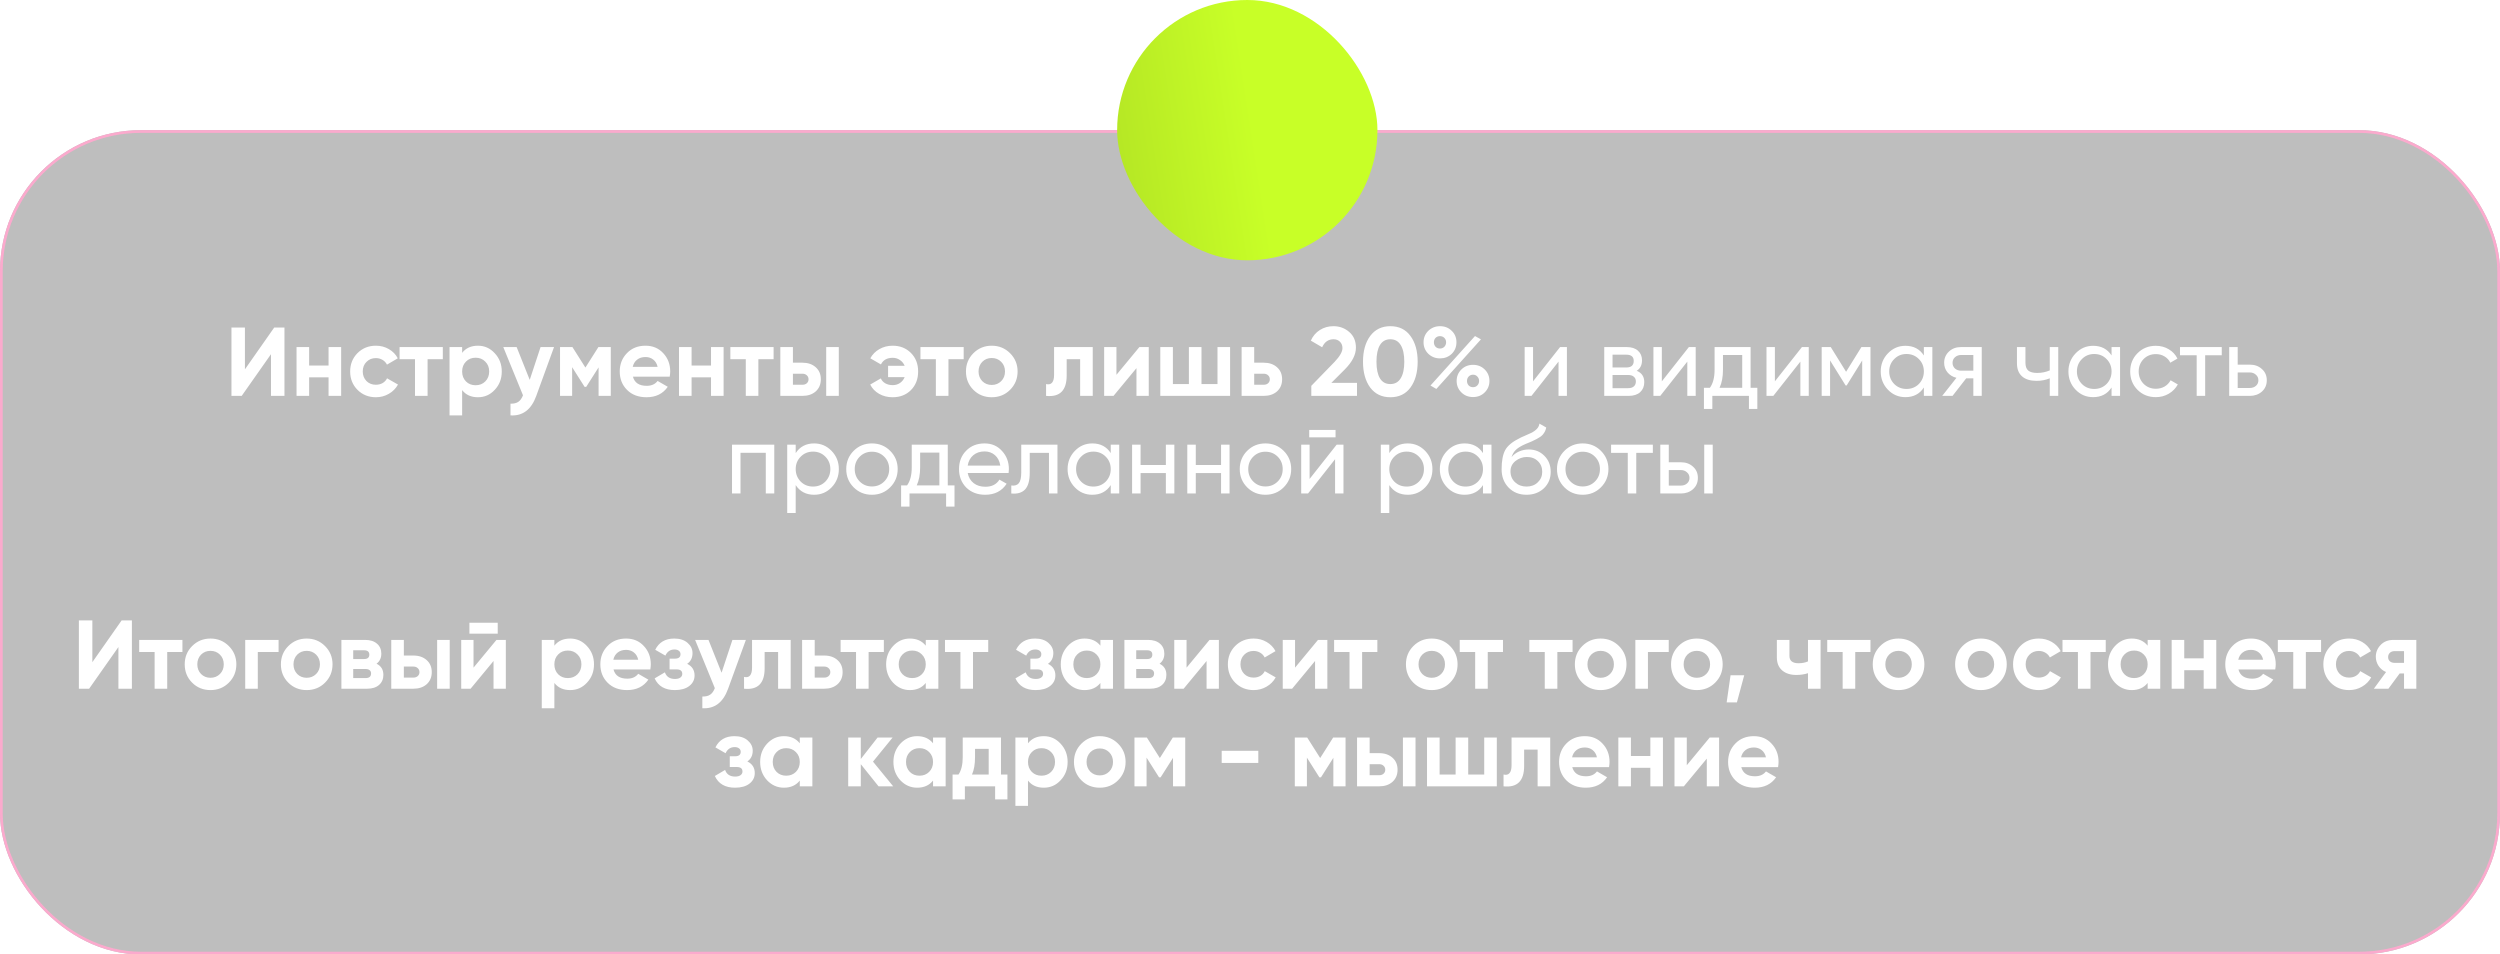
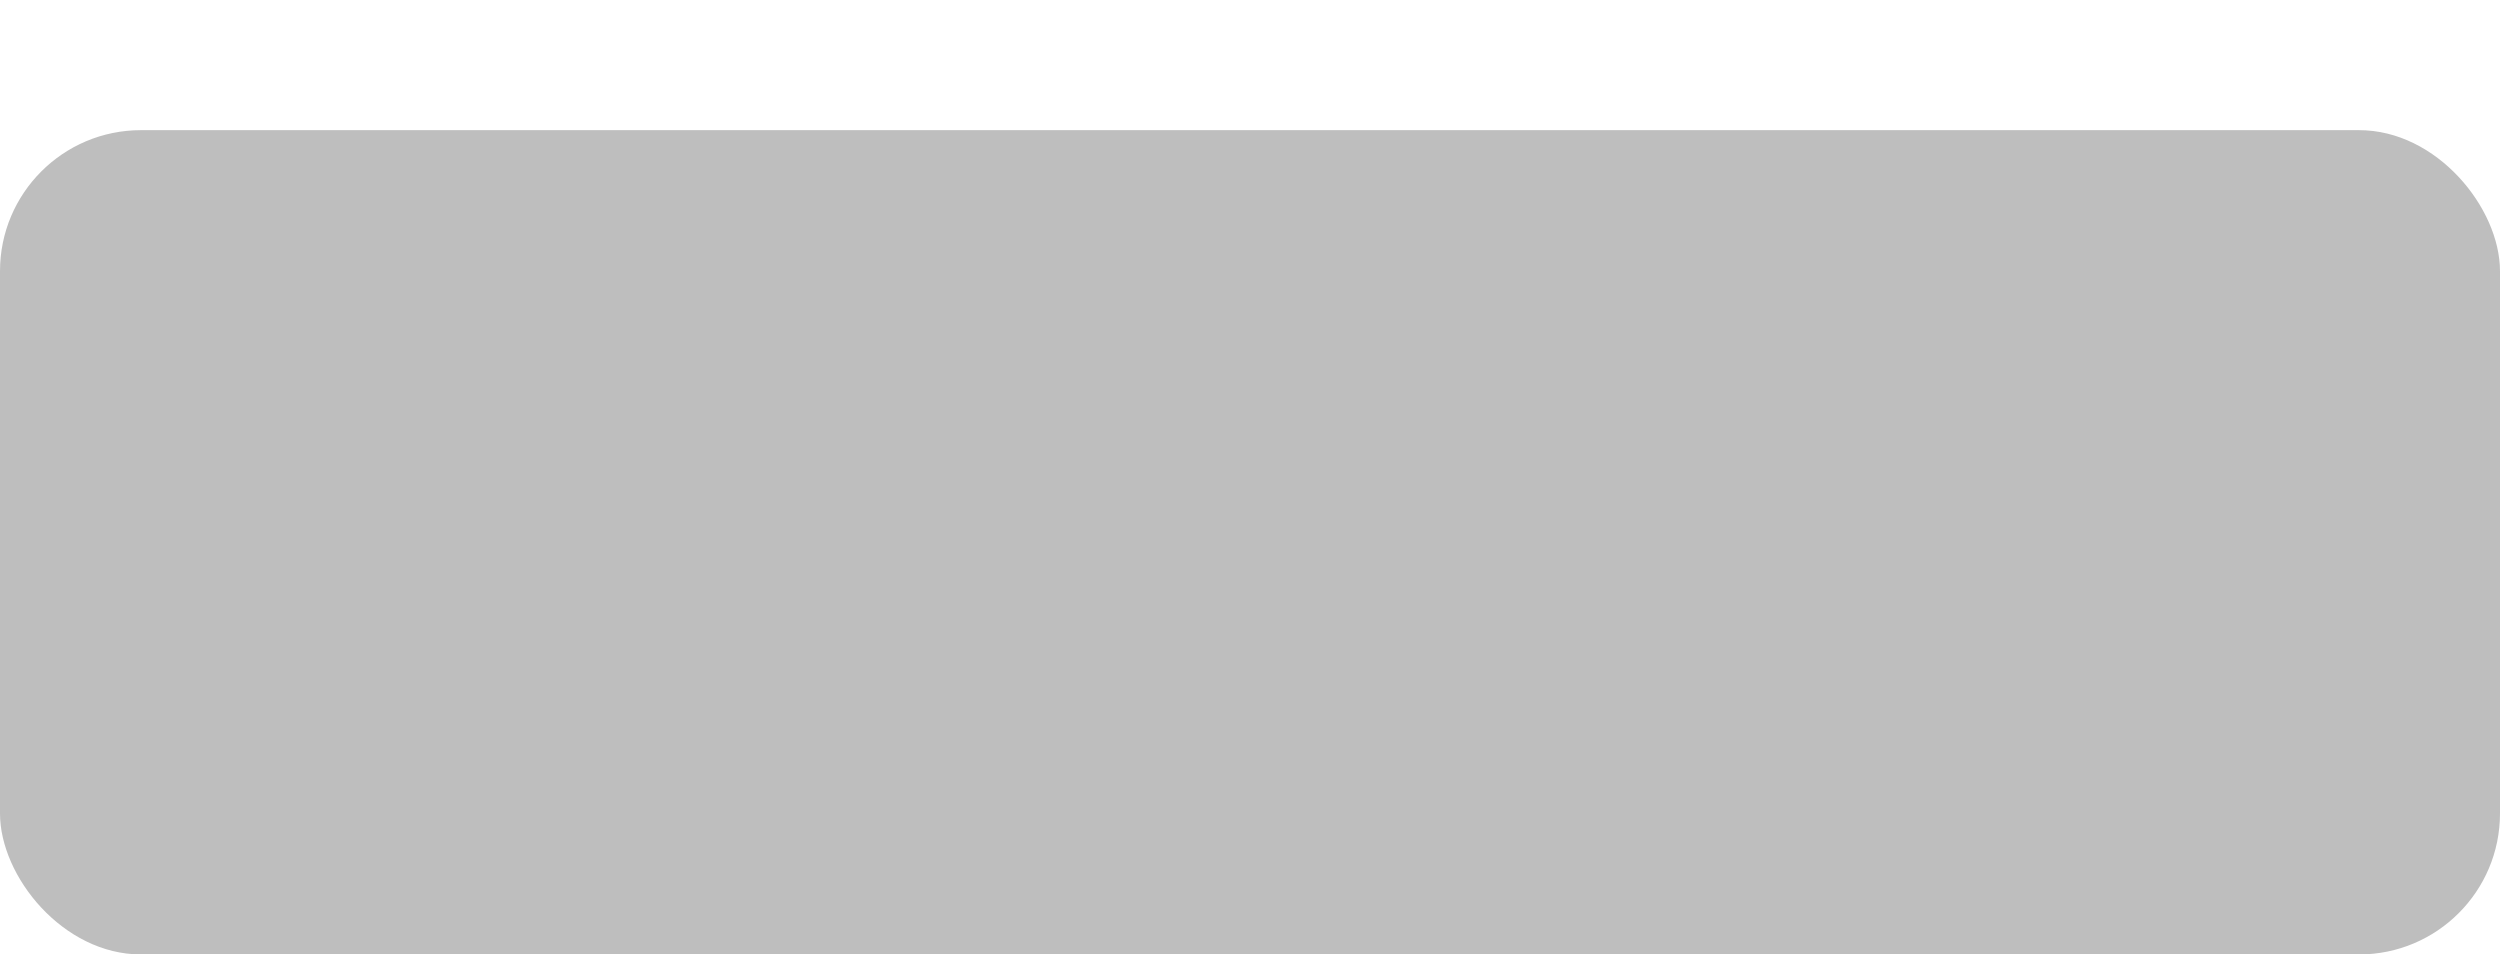
<svg xmlns="http://www.w3.org/2000/svg" width="461" height="176" viewBox="0 0 461 176" fill="none">
  <g filter="url(#filter0_b_146_14)">
    <rect y="24" width="461" height="152" rx="26" fill="#262626" fill-opacity="0.3" />
-     <rect x="0.25" y="24.25" width="460.5" height="151.5" rx="25.75" stroke="#FBAACD" stroke-width="0.5" />
  </g>
-   <path d="M52.454 73H49.97V65.314L44.57 73H42.68V60.4H45.164V68.104L50.564 60.4H52.454V73ZM60.587 67.402V64H62.909V73H60.587V69.58H57.005V73H54.683V64H57.005V67.402H60.587ZM69.321 73.252C67.965 73.252 66.831 72.796 65.919 71.884C65.019 70.972 64.569 69.844 64.569 68.5C64.569 67.156 65.019 66.028 65.919 65.116C66.831 64.204 67.965 63.748 69.321 63.748C70.197 63.748 70.995 63.958 71.715 64.378C72.435 64.798 72.981 65.362 73.353 66.07L71.355 67.24C71.175 66.868 70.899 66.574 70.527 66.358C70.167 66.142 69.759 66.034 69.303 66.034C68.607 66.034 68.031 66.268 67.575 66.736C67.119 67.192 66.891 67.78 66.891 68.5C66.891 69.196 67.119 69.784 67.575 70.264C68.031 70.72 68.607 70.948 69.303 70.948C69.771 70.948 70.185 70.846 70.545 70.642C70.917 70.426 71.193 70.132 71.373 69.76L73.389 70.912C72.993 71.632 72.429 72.202 71.697 72.622C70.977 73.042 70.185 73.252 69.321 73.252ZM73.682 64H81.656V66.232H78.848V73H76.526V66.232H73.682V64ZM88.134 63.748C89.346 63.748 90.378 64.21 91.23 65.134C92.094 66.058 92.526 67.18 92.526 68.5C92.526 69.844 92.094 70.972 91.23 71.884C90.39 72.796 89.358 73.252 88.134 73.252C86.874 73.252 85.902 72.814 85.218 71.938V76.6H82.896V64H85.218V65.062C85.902 64.186 86.874 63.748 88.134 63.748ZM85.92 70.336C86.388 70.804 86.982 71.038 87.702 71.038C88.422 71.038 89.016 70.804 89.484 70.336C89.964 69.856 90.204 69.244 90.204 68.5C90.204 67.756 89.964 67.15 89.484 66.682C89.016 66.202 88.422 65.962 87.702 65.962C86.982 65.962 86.388 66.202 85.92 66.682C85.452 67.15 85.218 67.756 85.218 68.5C85.218 69.244 85.452 69.856 85.92 70.336ZM97.682 70.048L99.68 64H102.164L98.888 73C97.976 75.532 96.392 76.732 94.136 76.6V74.44C94.748 74.452 95.228 74.338 95.576 74.098C95.936 73.858 96.224 73.456 96.44 72.892L92.804 64H95.27L97.682 70.048ZM110.343 64H112.629V73H110.379V67.744L108.093 71.344H107.805L105.501 67.708V73H103.269V64H105.555L107.949 67.78L110.343 64ZM123.496 69.454H116.71C117.01 70.582 117.856 71.146 119.248 71.146C120.136 71.146 120.808 70.846 121.264 70.246L123.136 71.326C122.248 72.61 120.94 73.252 119.212 73.252C117.724 73.252 116.53 72.802 115.63 71.902C114.73 71.002 114.28 69.868 114.28 68.5C114.28 67.156 114.724 66.028 115.612 65.116C116.488 64.204 117.628 63.748 119.032 63.748C120.364 63.748 121.45 64.204 122.29 65.116C123.154 66.028 123.586 67.156 123.586 68.5C123.586 68.752 123.556 69.07 123.496 69.454ZM116.674 67.654H121.264C121.132 67.066 120.862 66.616 120.454 66.304C120.058 65.992 119.584 65.836 119.032 65.836C118.408 65.836 117.892 65.998 117.484 66.322C117.076 66.634 116.806 67.078 116.674 67.654ZM131.111 67.402V64H133.433V73H131.111V69.58H127.529V73H125.207V64H127.529V67.402H131.111ZM134.678 64H142.652V66.232H139.844V73H137.522V66.232H134.678V64ZM146.214 66.88H147.96C148.98 66.88 149.802 67.162 150.426 67.726C151.05 68.278 151.362 69.016 151.362 69.94C151.362 70.864 151.05 71.608 150.426 72.172C149.802 72.724 148.98 73 147.96 73H143.892V64H146.214V66.88ZM152.352 73V64H154.674V73H152.352ZM146.214 70.948H147.978C148.302 70.948 148.566 70.858 148.77 70.678C148.986 70.486 149.094 70.24 149.094 69.94C149.094 69.64 148.986 69.394 148.77 69.202C148.566 69.01 148.302 68.914 147.978 68.914H146.214V70.948ZM164.606 63.748C165.962 63.748 167.084 64.192 167.972 65.08C168.86 65.968 169.304 67.108 169.304 68.5C169.304 69.904 168.86 71.05 167.972 71.938C167.096 72.814 165.968 73.252 164.588 73.252C163.664 73.252 162.836 73.042 162.104 72.622C161.372 72.202 160.826 71.632 160.466 70.912L162.428 69.778C162.584 70.15 162.854 70.45 163.238 70.678C163.634 70.906 164.096 71.02 164.624 71.02C165.116 71.02 165.56 70.888 165.956 70.624C166.352 70.348 166.64 69.988 166.82 69.544H163.76V67.456H166.82C166.64 67.012 166.352 66.658 165.956 66.394C165.56 66.118 165.116 65.98 164.624 65.98C163.568 65.98 162.842 66.388 162.446 67.204L160.484 66.07C160.88 65.35 161.438 64.786 162.158 64.378C162.89 63.958 163.706 63.748 164.606 63.748ZM169.729 64H177.703V66.232H174.895V73H172.573V66.232H169.729V64ZM186.259 71.884C185.347 72.796 184.219 73.252 182.875 73.252C181.531 73.252 180.403 72.796 179.491 71.884C178.579 70.972 178.123 69.844 178.123 68.5C178.123 67.168 178.579 66.046 179.491 65.134C180.415 64.21 181.543 63.748 182.875 63.748C184.207 63.748 185.335 64.21 186.259 65.134C187.183 66.058 187.645 67.18 187.645 68.5C187.645 69.832 187.183 70.96 186.259 71.884ZM181.129 70.282C181.597 70.75 182.179 70.984 182.875 70.984C183.571 70.984 184.153 70.75 184.621 70.282C185.089 69.814 185.323 69.22 185.323 68.5C185.323 67.78 185.089 67.186 184.621 66.718C184.153 66.25 183.571 66.016 182.875 66.016C182.179 66.016 181.597 66.25 181.129 66.718C180.673 67.198 180.445 67.792 180.445 68.5C180.445 69.208 180.673 69.802 181.129 70.282ZM194.373 64H201.501V73H199.179V66.232H196.695V69.238C196.695 72.01 195.429 73.264 192.897 73V70.822C193.377 70.942 193.743 70.858 193.995 70.57C194.247 70.282 194.373 69.796 194.373 69.112V64ZM205.873 69.112L210.103 64H211.831V73H209.563V67.888L205.333 73H203.605V64H205.873V69.112ZM224.506 70.822V64H226.828V73H213.958V64H216.28V70.822H219.232V64H221.554V70.822H224.506ZM231.275 66.88H233.021C234.041 66.88 234.863 67.162 235.487 67.726C236.111 68.278 236.423 69.016 236.423 69.94C236.423 70.864 236.111 71.608 235.487 72.172C234.863 72.724 234.041 73 233.021 73H228.953V64H231.275V66.88ZM231.275 70.948H233.039C233.363 70.948 233.627 70.858 233.831 70.678C234.047 70.486 234.155 70.24 234.155 69.94C234.155 69.64 234.047 69.394 233.831 69.202C233.627 69.01 233.363 68.914 233.039 68.914H231.275V70.948ZM250.23 73H241.806V71.146L246.108 66.718C247.068 65.698 247.548 64.858 247.548 64.198C247.548 63.706 247.392 63.31 247.08 63.01C246.78 62.71 246.39 62.56 245.91 62.56C244.95 62.56 244.248 63.052 243.804 64.036L241.716 62.812C242.1 61.96 242.658 61.306 243.39 60.85C244.134 60.382 244.962 60.148 245.874 60.148C247.014 60.148 247.992 60.508 248.808 61.228C249.624 61.936 250.032 62.896 250.032 64.108C250.032 65.416 249.342 66.76 247.962 68.14L245.496 70.606H250.23V73ZM256.377 73.252C254.805 73.252 253.569 72.658 252.669 71.47C251.781 70.258 251.337 68.668 251.337 66.7C251.337 64.732 251.781 63.148 252.669 61.948C253.569 60.748 254.805 60.148 256.377 60.148C257.973 60.148 259.209 60.748 260.085 61.948C260.973 63.148 261.417 64.732 261.417 66.7C261.417 68.668 260.973 70.258 260.085 71.47C259.209 72.658 257.973 73.252 256.377 73.252ZM258.951 66.7C258.951 65.356 258.729 64.33 258.285 63.622C257.853 62.914 257.217 62.56 256.377 62.56C255.537 62.56 254.901 62.914 254.469 63.622C254.037 64.33 253.821 65.356 253.821 66.7C253.821 68.044 254.037 69.07 254.469 69.778C254.901 70.474 255.537 70.822 256.377 70.822C257.217 70.822 257.853 70.468 258.285 69.76C258.729 69.052 258.951 68.032 258.951 66.7ZM267.705 65.242C267.117 65.806 266.397 66.088 265.545 66.088C264.681 66.088 263.955 65.8 263.367 65.224C262.791 64.648 262.503 63.946 262.503 63.118C262.503 62.29 262.791 61.588 263.367 61.012C263.967 60.436 264.693 60.148 265.545 60.148C266.409 60.148 267.129 60.436 267.705 61.012C268.281 61.564 268.569 62.266 268.569 63.118C268.569 63.958 268.281 64.666 267.705 65.242ZM264.861 71.722L263.781 71.092L271.989 61.966L273.087 62.578L264.861 71.722ZM264.717 63.946C264.933 64.162 265.203 64.27 265.527 64.27C265.851 64.27 266.121 64.162 266.337 63.946C266.553 63.718 266.661 63.442 266.661 63.118C266.661 62.794 266.553 62.524 266.337 62.308C266.121 62.092 265.851 61.984 265.527 61.984C265.203 61.984 264.933 62.092 264.717 62.308C264.513 62.524 264.411 62.794 264.411 63.118C264.411 63.442 264.513 63.718 264.717 63.946ZM274.653 70.246C274.653 71.074 274.365 71.776 273.789 72.352C273.213 72.928 272.493 73.216 271.629 73.216C270.765 73.216 270.045 72.928 269.469 72.352C268.893 71.776 268.605 71.074 268.605 70.246C268.605 69.418 268.893 68.716 269.469 68.14C270.045 67.564 270.765 67.276 271.629 67.276C272.493 67.276 273.213 67.564 273.789 68.14C274.365 68.716 274.653 69.418 274.653 70.246ZM272.421 71.074C272.637 70.846 272.745 70.57 272.745 70.246C272.745 69.922 272.637 69.652 272.421 69.436C272.217 69.208 271.953 69.094 271.629 69.094C271.305 69.094 271.035 69.208 270.819 69.436C270.615 69.652 270.513 69.922 270.513 70.246C270.513 70.57 270.615 70.846 270.819 71.074C271.035 71.29 271.305 71.398 271.629 71.398C271.953 71.398 272.217 71.29 272.421 71.074ZM282.693 70.318L287.679 64H288.939V73H287.391V66.682L282.405 73H281.145V64H282.693V70.318ZM301.817 68.374C302.741 68.758 303.203 69.454 303.203 70.462C303.203 71.23 302.951 71.848 302.447 72.316C301.943 72.772 301.235 73 300.323 73H295.823V64H299.963C300.851 64 301.541 64.222 302.033 64.666C302.537 65.11 302.789 65.704 302.789 66.448C302.789 67.312 302.465 67.954 301.817 68.374ZM299.891 65.404H297.353V67.762H299.891C300.803 67.762 301.259 67.36 301.259 66.556C301.259 65.788 300.803 65.404 299.891 65.404ZM297.353 71.578H300.233C300.689 71.578 301.037 71.47 301.277 71.254C301.529 71.038 301.655 70.732 301.655 70.336C301.655 69.964 301.529 69.676 301.277 69.472C301.037 69.256 300.689 69.148 300.233 69.148H297.353V71.578ZM306.441 70.318L311.427 64H312.687V73H311.139V66.682L306.153 73H304.893V64H306.441V70.318ZM322.811 64V71.506H324.053V75.412H322.505V73H315.755V75.412H314.207V71.506H315.305C315.881 70.714 316.169 69.604 316.169 68.176V64H322.811ZM317.087 71.506H321.263V65.458H317.717V68.176C317.717 69.496 317.507 70.606 317.087 71.506ZM327.289 70.318L332.275 64H333.535V73H331.987V66.682L327.001 73H325.741V64H327.289V70.318ZM343.244 64H344.918V73H343.388V66.466L340.526 71.074H340.328L337.466 66.466V73H335.918V64H337.592L340.418 68.554L343.244 64ZM354.761 65.548V64H356.327V73H354.761V71.452C353.993 72.64 352.859 73.234 351.359 73.234C350.087 73.234 349.013 72.778 348.137 71.866C347.249 70.942 346.805 69.82 346.805 68.5C346.805 67.192 347.249 66.076 348.137 65.152C349.025 64.228 350.099 63.766 351.359 63.766C352.859 63.766 353.993 64.36 354.761 65.548ZM351.557 71.722C352.469 71.722 353.231 71.416 353.843 70.804C354.455 70.168 354.761 69.4 354.761 68.5C354.761 67.588 354.455 66.826 353.843 66.214C353.231 65.59 352.469 65.278 351.557 65.278C350.657 65.278 349.901 65.59 349.289 66.214C348.677 66.826 348.371 67.588 348.371 68.5C348.371 69.4 348.677 70.168 349.289 70.804C349.901 71.416 350.657 71.722 351.557 71.722ZM361.598 64H365.432V73H363.884V69.76H362.57L360.05 73H358.142L360.77 69.67C360.086 69.502 359.534 69.166 359.114 68.662C358.706 68.158 358.502 67.57 358.502 66.898C358.502 66.07 358.796 65.38 359.384 64.828C359.972 64.276 360.71 64 361.598 64ZM361.652 68.356H363.884V65.458H361.652C361.196 65.458 360.812 65.596 360.5 65.872C360.2 66.136 360.05 66.484 360.05 66.916C360.05 67.336 360.2 67.684 360.5 67.96C360.812 68.224 361.196 68.356 361.652 68.356ZM377.975 68.302V64H379.541V73H377.975V69.76C377.243 70.072 376.433 70.228 375.545 70.228C374.381 70.228 373.487 69.952 372.863 69.4C372.239 68.848 371.927 68.044 371.927 66.988V64H373.493V66.898C373.493 67.558 373.667 68.038 374.015 68.338C374.375 68.626 374.921 68.77 375.653 68.77C376.481 68.77 377.255 68.614 377.975 68.302ZM389.372 65.548V64H390.938V73H389.372V71.452C388.604 72.64 387.47 73.234 385.97 73.234C384.698 73.234 383.624 72.778 382.748 71.866C381.86 70.942 381.416 69.82 381.416 68.5C381.416 67.192 381.86 66.076 382.748 65.152C383.636 64.228 384.71 63.766 385.97 63.766C387.47 63.766 388.604 64.36 389.372 65.548ZM386.168 71.722C387.08 71.722 387.842 71.416 388.454 70.804C389.066 70.168 389.372 69.4 389.372 68.5C389.372 67.588 389.066 66.826 388.454 66.214C387.842 65.59 387.08 65.278 386.168 65.278C385.268 65.278 384.512 65.59 383.9 66.214C383.288 66.826 382.982 67.588 382.982 68.5C382.982 69.4 383.288 70.168 383.9 70.804C384.512 71.416 385.268 71.722 386.168 71.722ZM397.541 73.234C396.185 73.234 395.057 72.784 394.157 71.884C393.257 70.972 392.807 69.844 392.807 68.5C392.807 67.156 393.257 66.034 394.157 65.134C395.057 64.222 396.185 63.766 397.541 63.766C398.429 63.766 399.227 63.982 399.935 64.414C400.643 64.834 401.171 65.404 401.519 66.124L400.205 66.88C399.977 66.4 399.623 66.016 399.143 65.728C398.675 65.44 398.141 65.296 397.541 65.296C396.641 65.296 395.885 65.602 395.273 66.214C394.673 66.838 394.373 67.6 394.373 68.5C394.373 69.388 394.673 70.144 395.273 70.768C395.885 71.38 396.641 71.686 397.541 71.686C398.141 71.686 398.681 71.548 399.161 71.272C399.641 70.984 400.007 70.6 400.259 70.12L401.591 70.894C401.195 71.614 400.637 72.184 399.917 72.604C399.197 73.024 398.405 73.234 397.541 73.234ZM401.989 64H409.693V65.512H406.633V73H405.067V65.512H401.989V64ZM412.631 67.24H414.863C415.763 67.24 416.507 67.51 417.095 68.05C417.695 68.578 417.995 69.268 417.995 70.12C417.995 70.972 417.695 71.668 417.095 72.208C416.495 72.736 415.751 73 414.863 73H411.065V64H412.631V67.24ZM412.631 71.542H414.863C415.319 71.542 415.697 71.41 415.997 71.146C416.297 70.882 416.447 70.54 416.447 70.12C416.447 69.7 416.291 69.358 415.979 69.094C415.679 68.818 415.307 68.68 414.863 68.68H412.631V71.542ZM134.983 82H142.777V91H141.211V83.494H136.549V91H134.983V82ZM150.129 81.766C151.389 81.766 152.463 82.228 153.351 83.152C154.239 84.076 154.683 85.192 154.683 86.5C154.683 87.82 154.239 88.942 153.351 89.866C152.475 90.778 151.401 91.234 150.129 91.234C148.641 91.234 147.507 90.64 146.727 89.452V94.6H145.161V82H146.727V83.548C147.507 82.36 148.641 81.766 150.129 81.766ZM149.931 89.722C150.831 89.722 151.587 89.416 152.199 88.804C152.811 88.168 153.117 87.4 153.117 86.5C153.117 85.588 152.811 84.826 152.199 84.214C151.587 83.59 150.831 83.278 149.931 83.278C149.019 83.278 148.257 83.59 147.645 84.214C147.033 84.826 146.727 85.588 146.727 86.5C146.727 87.4 147.033 88.168 147.645 88.804C148.257 89.416 149.019 89.722 149.931 89.722ZM164.147 89.866C163.235 90.778 162.113 91.234 160.781 91.234C159.449 91.234 158.327 90.778 157.415 89.866C156.503 88.954 156.047 87.832 156.047 86.5C156.047 85.168 156.503 84.046 157.415 83.134C158.327 82.222 159.449 81.766 160.781 81.766C162.113 81.766 163.235 82.222 164.147 83.134C165.071 84.058 165.533 85.18 165.533 86.5C165.533 87.82 165.071 88.942 164.147 89.866ZM160.781 89.704C161.681 89.704 162.437 89.398 163.049 88.786C163.661 88.174 163.967 87.412 163.967 86.5C163.967 85.588 163.661 84.826 163.049 84.214C162.437 83.602 161.681 83.296 160.781 83.296C159.893 83.296 159.143 83.602 158.531 84.214C157.919 84.826 157.613 85.588 157.613 86.5C157.613 87.412 157.919 88.174 158.531 88.786C159.143 89.398 159.893 89.704 160.781 89.704ZM174.768 82V89.506H176.01V93.412H174.462V91H167.712V93.412H166.164V89.506H167.262C167.838 88.714 168.126 87.604 168.126 86.176V82H174.768ZM169.044 89.506H173.22V83.458H169.674V86.176C169.674 87.496 169.464 88.606 169.044 89.506ZM185.986 87.22H178.444C178.6 88.012 178.966 88.636 179.542 89.092C180.118 89.536 180.838 89.758 181.702 89.758C182.89 89.758 183.754 89.32 184.294 88.444L185.626 89.2C184.738 90.556 183.418 91.234 181.666 91.234C180.25 91.234 179.086 90.79 178.174 89.902C177.286 88.99 176.842 87.856 176.842 86.5C176.842 85.132 177.28 84.004 178.156 83.116C179.032 82.216 180.166 81.766 181.558 81.766C182.878 81.766 183.952 82.234 184.78 83.17C185.62 84.082 186.04 85.198 186.04 86.518C186.04 86.746 186.022 86.98 185.986 87.22ZM181.558 83.242C180.73 83.242 180.034 83.476 179.47 83.944C178.918 84.412 178.576 85.048 178.444 85.852H184.456C184.324 85.024 183.994 84.382 183.466 83.926C182.938 83.47 182.302 83.242 181.558 83.242ZM188.317 82H194.995V91H193.429V83.512H189.883V87.184C189.883 88.624 189.595 89.65 189.019 90.262C188.443 90.862 187.597 91.108 186.481 91V89.524C187.105 89.608 187.567 89.47 187.867 89.11C188.167 88.738 188.317 88.084 188.317 87.148V82ZM204.82 83.548V82H206.386V91H204.82V89.452C204.052 90.64 202.918 91.234 201.418 91.234C200.146 91.234 199.072 90.778 198.196 89.866C197.308 88.942 196.864 87.82 196.864 86.5C196.864 85.192 197.308 84.076 198.196 83.152C199.084 82.228 200.158 81.766 201.418 81.766C202.918 81.766 204.052 82.36 204.82 83.548ZM201.616 89.722C202.528 89.722 203.29 89.416 203.902 88.804C204.514 88.168 204.82 87.4 204.82 86.5C204.82 85.588 204.514 84.826 203.902 84.214C203.29 83.59 202.528 83.278 201.616 83.278C200.716 83.278 199.96 83.59 199.348 84.214C198.736 84.826 198.43 85.588 198.43 86.5C198.43 87.4 198.736 88.168 199.348 88.804C199.96 89.416 200.716 89.722 201.616 89.722ZM214.986 85.744V82H216.552V91H214.986V87.238H210.324V91H208.758V82H210.324V85.744H214.986ZM225.164 85.744V82H226.73V91H225.164V87.238H220.502V91H218.936V82H220.502V85.744H225.164ZM236.71 89.866C235.798 90.778 234.676 91.234 233.344 91.234C232.012 91.234 230.89 90.778 229.978 89.866C229.066 88.954 228.61 87.832 228.61 86.5C228.61 85.168 229.066 84.046 229.978 83.134C230.89 82.222 232.012 81.766 233.344 81.766C234.676 81.766 235.798 82.222 236.71 83.134C237.634 84.058 238.096 85.18 238.096 86.5C238.096 87.82 237.634 88.942 236.71 89.866ZM233.344 89.704C234.244 89.704 235 89.398 235.612 88.786C236.224 88.174 236.53 87.412 236.53 86.5C236.53 85.588 236.224 84.826 235.612 84.214C235 83.602 234.244 83.296 233.344 83.296C232.456 83.296 231.706 83.602 231.094 84.214C230.482 84.826 230.176 85.588 230.176 86.5C230.176 87.412 230.482 88.174 231.094 88.786C231.706 89.398 232.456 89.704 233.344 89.704ZM246.278 80.65H241.418V79.282H246.278V80.65ZM241.49 88.318L246.476 82H247.736V91H246.188V84.682L241.202 91H239.942V82H241.49V88.318ZM259.588 81.766C260.848 81.766 261.922 82.228 262.81 83.152C263.698 84.076 264.142 85.192 264.142 86.5C264.142 87.82 263.698 88.942 262.81 89.866C261.934 90.778 260.86 91.234 259.588 91.234C258.1 91.234 256.966 90.64 256.186 89.452V94.6H254.62V82H256.186V83.548C256.966 82.36 258.1 81.766 259.588 81.766ZM259.39 89.722C260.29 89.722 261.046 89.416 261.658 88.804C262.27 88.168 262.576 87.4 262.576 86.5C262.576 85.588 262.27 84.826 261.658 84.214C261.046 83.59 260.29 83.278 259.39 83.278C258.478 83.278 257.716 83.59 257.104 84.214C256.492 84.826 256.186 85.588 256.186 86.5C256.186 87.4 256.492 88.168 257.104 88.804C257.716 89.416 258.478 89.722 259.39 89.722ZM273.462 83.548V82H275.028V91H273.462V89.452C272.694 90.64 271.56 91.234 270.06 91.234C268.788 91.234 267.714 90.778 266.838 89.866C265.95 88.942 265.506 87.82 265.506 86.5C265.506 85.192 265.95 84.076 266.838 83.152C267.726 82.228 268.8 81.766 270.06 81.766C271.56 81.766 272.694 82.36 273.462 83.548ZM270.258 89.722C271.17 89.722 271.932 89.416 272.544 88.804C273.156 88.168 273.462 87.4 273.462 86.5C273.462 85.588 273.156 84.826 272.544 84.214C271.932 83.59 271.17 83.278 270.258 83.278C269.358 83.278 268.602 83.59 267.99 84.214C267.378 84.826 267.072 85.588 267.072 86.5C267.072 87.4 267.378 88.168 267.99 88.804C268.602 89.416 269.358 89.722 270.258 89.722ZM281.487 91.234C280.155 91.234 279.057 90.796 278.193 89.92C277.329 89.032 276.897 87.904 276.897 86.536C276.897 84.988 277.119 83.806 277.563 82.99C278.019 82.162 278.943 81.412 280.335 80.74C280.407 80.704 280.491 80.662 280.587 80.614C280.695 80.566 280.821 80.512 280.965 80.452C281.121 80.38 281.253 80.32 281.361 80.272L282.333 79.84C283.293 79.36 283.803 78.784 283.863 78.112L285.123 78.832C285.039 79.252 284.901 79.588 284.709 79.84C284.697 79.864 284.661 79.918 284.601 80.002C284.541 80.074 284.499 80.128 284.475 80.164C284.451 80.188 284.409 80.23 284.349 80.29C284.301 80.338 284.247 80.386 284.187 80.434C284.139 80.482 284.073 80.53 283.989 80.578C283.545 80.854 283.227 81.034 283.035 81.118C282.963 81.154 282.885 81.19 282.801 81.226C282.729 81.262 282.669 81.292 282.621 81.316C282.573 81.34 282.537 81.358 282.513 81.37L281.919 81.622L281.343 81.856C280.539 82.204 279.945 82.558 279.561 82.918C279.177 83.278 278.901 83.734 278.733 84.286C279.105 83.83 279.573 83.482 280.137 83.242C280.713 83.002 281.301 82.882 281.901 82.882C283.041 82.882 283.995 83.266 284.763 84.034C285.555 84.814 285.951 85.804 285.951 87.004C285.951 88.228 285.531 89.242 284.691 90.046C283.839 90.838 282.771 91.234 281.487 91.234ZM284.385 87.004C284.385 86.2 284.121 85.546 283.593 85.042C283.077 84.526 282.393 84.268 281.541 84.268C280.785 84.268 280.089 84.514 279.453 85.006C278.841 85.498 278.535 86.134 278.535 86.914C278.535 87.73 278.817 88.402 279.381 88.93C279.945 89.458 280.647 89.722 281.487 89.722C282.339 89.722 283.029 89.464 283.557 88.948C284.109 88.432 284.385 87.784 284.385 87.004ZM295.21 89.866C294.298 90.778 293.176 91.234 291.844 91.234C290.512 91.234 289.39 90.778 288.478 89.866C287.566 88.954 287.11 87.832 287.11 86.5C287.11 85.168 287.566 84.046 288.478 83.134C289.39 82.222 290.512 81.766 291.844 81.766C293.176 81.766 294.298 82.222 295.21 83.134C296.134 84.058 296.596 85.18 296.596 86.5C296.596 87.82 296.134 88.942 295.21 89.866ZM291.844 89.704C292.744 89.704 293.5 89.398 294.112 88.786C294.724 88.174 295.03 87.412 295.03 86.5C295.03 85.588 294.724 84.826 294.112 84.214C293.5 83.602 292.744 83.296 291.844 83.296C290.956 83.296 290.206 83.602 289.594 84.214C288.982 84.826 288.676 85.588 288.676 86.5C288.676 87.412 288.982 88.174 289.594 88.786C290.206 89.398 290.956 89.704 291.844 89.704ZM297.082 82H304.786V83.512H301.726V91H300.16V83.512H297.082V82ZM307.725 85.24H309.957C310.857 85.24 311.601 85.51 312.189 86.05C312.789 86.578 313.089 87.268 313.089 88.12C313.089 88.972 312.789 89.668 312.189 90.208C311.589 90.736 310.845 91 309.957 91H306.159V82H307.725V85.24ZM314.259 91V82H315.825V91H314.259ZM307.725 89.542H309.957C310.413 89.542 310.791 89.41 311.091 89.146C311.391 88.882 311.541 88.54 311.541 88.12C311.541 87.7 311.385 87.358 311.073 87.094C310.773 86.818 310.401 86.68 309.957 86.68H307.725V89.542ZM24.32 127H21.836V119.314L16.436 127H14.546V114.4H17.03V122.104L22.43 114.4H24.32V127ZM25.667 118H33.641V120.232H30.833V127H28.511V120.232H25.667V118ZM42.198 125.884C41.286 126.796 40.158 127.252 38.814 127.252C37.47 127.252 36.342 126.796 35.43 125.884C34.518 124.972 34.062 123.844 34.062 122.5C34.062 121.168 34.518 120.046 35.43 119.134C36.354 118.21 37.482 117.748 38.814 117.748C40.146 117.748 41.274 118.21 42.198 119.134C43.122 120.058 43.584 121.18 43.584 122.5C43.584 123.832 43.122 124.96 42.198 125.884ZM37.068 124.282C37.536 124.75 38.118 124.984 38.814 124.984C39.51 124.984 40.092 124.75 40.56 124.282C41.028 123.814 41.262 123.22 41.262 122.5C41.262 121.78 41.028 121.186 40.56 120.718C40.092 120.25 39.51 120.016 38.814 120.016C38.118 120.016 37.536 120.25 37.068 120.718C36.612 121.198 36.384 121.792 36.384 122.5C36.384 123.208 36.612 123.802 37.068 124.282ZM45.217 118H51.373V120.232H47.539V127H45.217V118ZM59.934 125.884C59.022 126.796 57.894 127.252 56.55 127.252C55.206 127.252 54.078 126.796 53.166 125.884C52.254 124.972 51.798 123.844 51.798 122.5C51.798 121.168 52.254 120.046 53.166 119.134C54.09 118.21 55.218 117.748 56.55 117.748C57.882 117.748 59.01 118.21 59.934 119.134C60.858 120.058 61.32 121.18 61.32 122.5C61.32 123.832 60.858 124.96 59.934 125.884ZM54.804 124.282C55.272 124.75 55.854 124.984 56.55 124.984C57.246 124.984 57.828 124.75 58.296 124.282C58.764 123.814 58.998 123.22 58.998 122.5C58.998 121.78 58.764 121.186 58.296 120.718C57.828 120.25 57.246 120.016 56.55 120.016C55.854 120.016 55.272 120.25 54.804 120.718C54.348 121.198 54.12 121.792 54.12 122.5C54.12 123.208 54.348 123.802 54.804 124.282ZM69.434 122.392C70.274 122.8 70.694 123.484 70.694 124.444C70.694 125.212 70.43 125.83 69.902 126.298C69.374 126.766 68.636 127 67.688 127H62.954V118H67.328C68.264 118 68.996 118.234 69.524 118.702C70.052 119.158 70.316 119.77 70.316 120.538C70.316 121.33 70.022 121.948 69.434 122.392ZM67.112 119.908H65.132V121.528H67.112C67.772 121.528 68.102 121.258 68.102 120.718C68.102 120.178 67.772 119.908 67.112 119.908ZM65.132 125.038H67.418C68.09 125.038 68.426 124.75 68.426 124.174C68.426 123.922 68.336 123.724 68.156 123.58C67.976 123.436 67.73 123.364 67.418 123.364H65.132V125.038ZM74.469 120.88H76.215C77.235 120.88 78.057 121.162 78.681 121.726C79.305 122.278 79.617 123.016 79.617 123.94C79.617 124.864 79.305 125.608 78.681 126.172C78.057 126.724 77.235 127 76.215 127H72.147V118H74.469V120.88ZM80.607 127V118H82.929V127H80.607ZM74.469 124.948H76.233C76.557 124.948 76.821 124.858 77.025 124.678C77.241 124.486 77.349 124.24 77.349 123.94C77.349 123.64 77.241 123.394 77.025 123.202C76.821 123.01 76.557 122.914 76.233 122.914H74.469V124.948ZM91.781 116.848H86.561V114.832H91.781V116.848ZM87.317 123.112L91.547 118H93.275V127H91.007V121.888L86.777 127H85.049V118H87.317V123.112ZM105.141 117.748C106.353 117.748 107.385 118.21 108.237 119.134C109.101 120.058 109.533 121.18 109.533 122.5C109.533 123.844 109.101 124.972 108.237 125.884C107.397 126.796 106.365 127.252 105.141 127.252C103.881 127.252 102.909 126.814 102.225 125.938V130.6H99.903V118H102.225V119.062C102.909 118.186 103.881 117.748 105.141 117.748ZM102.927 124.336C103.395 124.804 103.989 125.038 104.709 125.038C105.429 125.038 106.023 124.804 106.491 124.336C106.971 123.856 107.211 123.244 107.211 122.5C107.211 121.756 106.971 121.15 106.491 120.682C106.023 120.202 105.429 119.962 104.709 119.962C103.989 119.962 103.395 120.202 102.927 120.682C102.459 121.15 102.225 121.756 102.225 122.5C102.225 123.244 102.459 123.856 102.927 124.336ZM119.918 123.454H113.132C113.432 124.582 114.278 125.146 115.67 125.146C116.558 125.146 117.23 124.846 117.686 124.246L119.558 125.326C118.67 126.61 117.362 127.252 115.634 127.252C114.146 127.252 112.952 126.802 112.052 125.902C111.152 125.002 110.702 123.868 110.702 122.5C110.702 121.156 111.146 120.028 112.034 119.116C112.91 118.204 114.05 117.748 115.454 117.748C116.786 117.748 117.872 118.204 118.712 119.116C119.576 120.028 120.008 121.156 120.008 122.5C120.008 122.752 119.978 123.07 119.918 123.454ZM113.096 121.654H117.686C117.554 121.066 117.284 120.616 116.876 120.304C116.48 119.992 116.006 119.836 115.454 119.836C114.83 119.836 114.314 119.998 113.906 120.322C113.498 120.634 113.228 121.078 113.096 121.654ZM126.71 122.41C127.622 122.854 128.078 123.568 128.078 124.552C128.078 125.344 127.754 125.992 127.106 126.496C126.458 127 125.57 127.252 124.442 127.252C122.618 127.252 121.376 126.532 120.716 125.092L122.606 123.976C122.894 124.792 123.512 125.2 124.46 125.2C124.892 125.2 125.222 125.116 125.45 124.948C125.69 124.78 125.81 124.552 125.81 124.264C125.81 123.712 125.456 123.436 124.748 123.436H123.47V121.456H124.442C125.138 121.456 125.486 121.18 125.486 120.628C125.486 120.364 125.384 120.154 125.18 119.998C124.976 119.842 124.706 119.764 124.37 119.764C123.602 119.764 123.044 120.142 122.696 120.898L120.824 119.818C121.508 118.438 122.678 117.748 124.334 117.748C125.366 117.748 126.182 118.012 126.782 118.54C127.394 119.068 127.7 119.698 127.7 120.43C127.7 121.306 127.37 121.966 126.71 122.41ZM133.058 124.048L135.056 118H137.54L134.264 127C133.352 129.532 131.768 130.732 129.512 130.6V128.44C130.124 128.452 130.604 128.338 130.952 128.098C131.312 127.858 131.6 127.456 131.816 126.892L128.18 118H130.646L133.058 124.048ZM138.677 118H145.805V127H143.483V120.232H140.999V123.238C140.999 126.01 139.733 127.264 137.201 127V124.822C137.681 124.942 138.047 124.858 138.299 124.57C138.551 124.282 138.677 123.796 138.677 123.112V118ZM150.231 120.88H151.977C152.997 120.88 153.819 121.162 154.443 121.726C155.067 122.278 155.379 123.016 155.379 123.94C155.379 124.864 155.067 125.608 154.443 126.172C153.819 126.724 152.997 127 151.977 127H147.909V118H150.231V120.88ZM150.231 124.948H151.995C152.319 124.948 152.583 124.858 152.787 124.678C153.003 124.486 153.111 124.24 153.111 123.94C153.111 123.64 153.003 123.394 152.787 123.202C152.583 123.01 152.319 122.914 151.995 122.914H150.231V124.948ZM155.007 118H162.981V120.232H160.173V127H157.851V120.232H155.007V118ZM170.71 119.062V118H173.032V127H170.71V125.938C170.014 126.814 169.036 127.252 167.776 127.252C166.576 127.252 165.544 126.796 164.68 125.884C163.828 124.96 163.402 123.832 163.402 122.5C163.402 121.18 163.828 120.058 164.68 119.134C165.544 118.21 166.576 117.748 167.776 117.748C169.036 117.748 170.014 118.186 170.71 119.062ZM166.426 124.336C166.894 124.804 167.488 125.038 168.208 125.038C168.928 125.038 169.522 124.804 169.99 124.336C170.47 123.856 170.71 123.244 170.71 122.5C170.71 121.756 170.47 121.15 169.99 120.682C169.522 120.202 168.928 119.962 168.208 119.962C167.488 119.962 166.894 120.202 166.426 120.682C165.958 121.15 165.724 121.756 165.724 122.5C165.724 123.244 165.958 123.856 166.426 124.336ZM174.255 118H182.229V120.232H179.421V127H177.099V120.232H174.255V118ZM193.243 122.41C194.155 122.854 194.611 123.568 194.611 124.552C194.611 125.344 194.287 125.992 193.639 126.496C192.991 127 192.103 127.252 190.975 127.252C189.151 127.252 187.909 126.532 187.249 125.092L189.139 123.976C189.427 124.792 190.045 125.2 190.993 125.2C191.425 125.2 191.755 125.116 191.983 124.948C192.223 124.78 192.343 124.552 192.343 124.264C192.343 123.712 191.989 123.436 191.281 123.436H190.003V121.456H190.975C191.671 121.456 192.019 121.18 192.019 120.628C192.019 120.364 191.917 120.154 191.713 119.998C191.509 119.842 191.239 119.764 190.903 119.764C190.135 119.764 189.577 120.142 189.229 120.898L187.357 119.818C188.041 118.438 189.211 117.748 190.867 117.748C191.899 117.748 192.715 118.012 193.315 118.54C193.927 119.068 194.233 119.698 194.233 120.43C194.233 121.306 193.903 121.966 193.243 122.41ZM202.913 119.062V118H205.235V127H202.913V125.938C202.217 126.814 201.239 127.252 199.979 127.252C198.779 127.252 197.747 126.796 196.883 125.884C196.031 124.96 195.605 123.832 195.605 122.5C195.605 121.18 196.031 120.058 196.883 119.134C197.747 118.21 198.779 117.748 199.979 117.748C201.239 117.748 202.217 118.186 202.913 119.062ZM198.629 124.336C199.097 124.804 199.691 125.038 200.411 125.038C201.131 125.038 201.725 124.804 202.193 124.336C202.673 123.856 202.913 123.244 202.913 122.5C202.913 121.756 202.673 121.15 202.193 120.682C201.725 120.202 201.131 119.962 200.411 119.962C199.691 119.962 199.097 120.202 198.629 120.682C198.161 121.15 197.927 121.756 197.927 122.5C197.927 123.244 198.161 123.856 198.629 124.336ZM213.82 122.392C214.66 122.8 215.08 123.484 215.08 124.444C215.08 125.212 214.816 125.83 214.288 126.298C213.76 126.766 213.022 127 212.074 127H207.34V118H211.714C212.65 118 213.382 118.234 213.91 118.702C214.438 119.158 214.702 119.77 214.702 120.538C214.702 121.33 214.408 121.948 213.82 122.392ZM211.498 119.908H209.518V121.528H211.498C212.158 121.528 212.488 121.258 212.488 120.718C212.488 120.178 212.158 119.908 211.498 119.908ZM209.518 125.038H211.804C212.476 125.038 212.812 124.75 212.812 124.174C212.812 123.922 212.722 123.724 212.542 123.58C212.362 123.436 212.116 123.364 211.804 123.364H209.518V125.038ZM218.802 123.112L223.032 118H224.76V127H222.492V121.888L218.262 127H216.534V118H218.802V123.112ZM231.171 127.252C229.815 127.252 228.681 126.796 227.769 125.884C226.869 124.972 226.419 123.844 226.419 122.5C226.419 121.156 226.869 120.028 227.769 119.116C228.681 118.204 229.815 117.748 231.171 117.748C232.047 117.748 232.845 117.958 233.565 118.378C234.285 118.798 234.831 119.362 235.203 120.07L233.205 121.24C233.025 120.868 232.749 120.574 232.377 120.358C232.017 120.142 231.609 120.034 231.153 120.034C230.457 120.034 229.881 120.268 229.425 120.736C228.969 121.192 228.741 121.78 228.741 122.5C228.741 123.196 228.969 123.784 229.425 124.264C229.881 124.72 230.457 124.948 231.153 124.948C231.621 124.948 232.035 124.846 232.395 124.642C232.767 124.426 233.043 124.132 233.223 123.76L235.239 124.912C234.843 125.632 234.279 126.202 233.547 126.622C232.827 127.042 232.035 127.252 231.171 127.252ZM238.806 123.112L243.036 118H244.764V127H242.496V121.888L238.266 127H236.538V118H238.806V123.112ZM246.009 118H253.983V120.232H251.175V127H248.853V120.232H246.009V118ZM267.391 125.884C266.479 126.796 265.351 127.252 264.007 127.252C262.663 127.252 261.535 126.796 260.623 125.884C259.711 124.972 259.255 123.844 259.255 122.5C259.255 121.168 259.711 120.046 260.623 119.134C261.547 118.21 262.675 117.748 264.007 117.748C265.339 117.748 266.467 118.21 267.391 119.134C268.315 120.058 268.777 121.18 268.777 122.5C268.777 123.832 268.315 124.96 267.391 125.884ZM262.261 124.282C262.729 124.75 263.311 124.984 264.007 124.984C264.703 124.984 265.285 124.75 265.753 124.282C266.221 123.814 266.455 123.22 266.455 122.5C266.455 121.78 266.221 121.186 265.753 120.718C265.285 120.25 264.703 120.016 264.007 120.016C263.311 120.016 262.729 120.25 262.261 120.718C261.805 121.198 261.577 121.792 261.577 122.5C261.577 123.208 261.805 123.802 262.261 124.282ZM269.177 118H277.151V120.232H274.343V127H272.021V120.232H269.177V118ZM282.009 118H289.983V120.232H287.175V127H284.853V120.232H282.009V118ZM298.54 125.884C297.628 126.796 296.5 127.252 295.156 127.252C293.812 127.252 292.684 126.796 291.772 125.884C290.86 124.972 290.404 123.844 290.404 122.5C290.404 121.168 290.86 120.046 291.772 119.134C292.696 118.21 293.824 117.748 295.156 117.748C296.488 117.748 297.616 118.21 298.54 119.134C299.464 120.058 299.926 121.18 299.926 122.5C299.926 123.832 299.464 124.96 298.54 125.884ZM293.41 124.282C293.878 124.75 294.46 124.984 295.156 124.984C295.852 124.984 296.434 124.75 296.902 124.282C297.37 123.814 297.604 123.22 297.604 122.5C297.604 121.78 297.37 121.186 296.902 120.718C296.434 120.25 295.852 120.016 295.156 120.016C294.46 120.016 293.878 120.25 293.41 120.718C292.954 121.198 292.726 121.792 292.726 122.5C292.726 123.208 292.954 123.802 293.41 124.282ZM301.559 118H307.715V120.232H303.881V127H301.559V118ZM316.276 125.884C315.364 126.796 314.236 127.252 312.892 127.252C311.548 127.252 310.42 126.796 309.508 125.884C308.596 124.972 308.14 123.844 308.14 122.5C308.14 121.168 308.596 120.046 309.508 119.134C310.432 118.21 311.56 117.748 312.892 117.748C314.224 117.748 315.352 118.21 316.276 119.134C317.2 120.058 317.662 121.18 317.662 122.5C317.662 123.832 317.2 124.96 316.276 125.884ZM311.146 124.282C311.614 124.75 312.196 124.984 312.892 124.984C313.588 124.984 314.17 124.75 314.638 124.282C315.106 123.814 315.34 123.22 315.34 122.5C315.34 121.78 315.106 121.186 314.638 120.718C314.17 120.25 313.588 120.016 312.892 120.016C312.196 120.016 311.614 120.25 311.146 120.718C310.69 121.198 310.462 121.792 310.462 122.5C310.462 123.208 310.69 123.802 311.146 124.282ZM319.115 124.516H321.635L320.285 129.52H318.395L319.115 124.516ZM333.394 121.96V118H335.716V127H333.394V124.138C332.722 124.354 332.008 124.462 331.252 124.462C330.148 124.462 329.272 124.18 328.624 123.616C327.976 123.052 327.652 122.254 327.652 121.222V118H329.974V120.952C329.974 121.852 330.532 122.302 331.648 122.302C332.308 122.302 332.89 122.188 333.394 121.96ZM336.941 118H344.915V120.232H342.107V127H339.785V120.232H336.941V118ZM353.471 125.884C352.559 126.796 351.431 127.252 350.087 127.252C348.743 127.252 347.615 126.796 346.703 125.884C345.791 124.972 345.335 123.844 345.335 122.5C345.335 121.168 345.791 120.046 346.703 119.134C347.627 118.21 348.755 117.748 350.087 117.748C351.419 117.748 352.547 118.21 353.471 119.134C354.395 120.058 354.857 121.18 354.857 122.5C354.857 123.832 354.395 124.96 353.471 125.884ZM348.341 124.282C348.809 124.75 349.391 124.984 350.087 124.984C350.783 124.984 351.365 124.75 351.833 124.282C352.301 123.814 352.535 123.22 352.535 122.5C352.535 121.78 352.301 121.186 351.833 120.718C351.365 120.25 350.783 120.016 350.087 120.016C349.391 120.016 348.809 120.25 348.341 120.718C347.885 121.198 347.657 121.792 347.657 122.5C347.657 123.208 347.885 123.802 348.341 124.282ZM368.659 125.884C367.747 126.796 366.619 127.252 365.275 127.252C363.931 127.252 362.803 126.796 361.891 125.884C360.979 124.972 360.523 123.844 360.523 122.5C360.523 121.168 360.979 120.046 361.891 119.134C362.815 118.21 363.943 117.748 365.275 117.748C366.607 117.748 367.735 118.21 368.659 119.134C369.583 120.058 370.045 121.18 370.045 122.5C370.045 123.832 369.583 124.96 368.659 125.884ZM363.529 124.282C363.997 124.75 364.579 124.984 365.275 124.984C365.971 124.984 366.553 124.75 367.021 124.282C367.489 123.814 367.723 123.22 367.723 122.5C367.723 121.78 367.489 121.186 367.021 120.718C366.553 120.25 365.971 120.016 365.275 120.016C364.579 120.016 363.997 120.25 363.529 120.718C363.073 121.198 362.845 121.792 362.845 122.5C362.845 123.208 363.073 123.802 363.529 124.282ZM375.962 127.252C374.606 127.252 373.472 126.796 372.56 125.884C371.66 124.972 371.21 123.844 371.21 122.5C371.21 121.156 371.66 120.028 372.56 119.116C373.472 118.204 374.606 117.748 375.962 117.748C376.838 117.748 377.636 117.958 378.356 118.378C379.076 118.798 379.622 119.362 379.994 120.07L377.996 121.24C377.816 120.868 377.54 120.574 377.168 120.358C376.808 120.142 376.4 120.034 375.944 120.034C375.248 120.034 374.672 120.268 374.216 120.736C373.76 121.192 373.532 121.78 373.532 122.5C373.532 123.196 373.76 123.784 374.216 124.264C374.672 124.72 375.248 124.948 375.944 124.948C376.412 124.948 376.826 124.846 377.186 124.642C377.558 124.426 377.834 124.132 378.014 123.76L380.03 124.912C379.634 125.632 379.07 126.202 378.338 126.622C377.618 127.042 376.826 127.252 375.962 127.252ZM380.324 118H388.298V120.232H385.49V127H383.168V120.232H380.324V118ZM396.026 119.062V118H398.348V127H396.026V125.938C395.33 126.814 394.352 127.252 393.092 127.252C391.892 127.252 390.86 126.796 389.996 125.884C389.144 124.96 388.718 123.832 388.718 122.5C388.718 121.18 389.144 120.058 389.996 119.134C390.86 118.21 391.892 117.748 393.092 117.748C394.352 117.748 395.33 118.186 396.026 119.062ZM391.742 124.336C392.21 124.804 392.804 125.038 393.524 125.038C394.244 125.038 394.838 124.804 395.306 124.336C395.786 123.856 396.026 123.244 396.026 122.5C396.026 121.756 395.786 121.15 395.306 120.682C394.838 120.202 394.244 119.962 393.524 119.962C392.804 119.962 392.21 120.202 391.742 120.682C391.274 121.15 391.04 121.756 391.04 122.5C391.04 123.244 391.274 123.856 391.742 124.336ZM406.358 121.402V118H408.68V127H406.358V123.58H402.776V127H400.454V118H402.776V121.402H406.358ZM419.555 123.454H412.769C413.069 124.582 413.915 125.146 415.307 125.146C416.195 125.146 416.867 124.846 417.323 124.246L419.195 125.326C418.307 126.61 416.999 127.252 415.271 127.252C413.783 127.252 412.589 126.802 411.689 125.902C410.789 125.002 410.339 123.868 410.339 122.5C410.339 121.156 410.783 120.028 411.671 119.116C412.547 118.204 413.687 117.748 415.091 117.748C416.423 117.748 417.509 118.204 418.349 119.116C419.213 120.028 419.645 121.156 419.645 122.5C419.645 122.752 419.615 123.07 419.555 123.454ZM412.733 121.654H417.323C417.191 121.066 416.921 120.616 416.513 120.304C416.117 119.992 415.643 119.836 415.091 119.836C414.467 119.836 413.951 119.998 413.543 120.322C413.135 120.634 412.865 121.078 412.733 121.654ZM420.033 118H428.007V120.232H425.199V127H422.877V120.232H420.033V118ZM433.179 127.252C431.823 127.252 430.689 126.796 429.777 125.884C428.877 124.972 428.427 123.844 428.427 122.5C428.427 121.156 428.877 120.028 429.777 119.116C430.689 118.204 431.823 117.748 433.179 117.748C434.055 117.748 434.853 117.958 435.573 118.378C436.293 118.798 436.839 119.362 437.211 120.07L435.213 121.24C435.033 120.868 434.757 120.574 434.385 120.358C434.025 120.142 433.617 120.034 433.161 120.034C432.465 120.034 431.889 120.268 431.433 120.736C430.977 121.192 430.749 121.78 430.749 122.5C430.749 123.196 430.977 123.784 431.433 124.264C431.889 124.72 432.465 124.948 433.161 124.948C433.629 124.948 434.043 124.846 434.403 124.642C434.775 124.426 435.051 124.132 435.231 123.76L437.247 124.912C436.851 125.632 436.287 126.202 435.555 126.622C434.835 127.042 434.043 127.252 433.179 127.252ZM441.358 118H445.57V127H443.302V124.192H442.492L440.422 127H437.74L439.99 123.922C439.414 123.682 438.952 123.304 438.604 122.788C438.268 122.272 438.1 121.708 438.1 121.096C438.1 120.268 438.4 119.542 439 118.918C439.588 118.306 440.374 118 441.358 118ZM443.302 120.07H441.538C441.202 120.07 440.92 120.172 440.692 120.376C440.476 120.58 440.368 120.844 440.368 121.168C440.368 121.492 440.476 121.75 440.692 121.942C440.92 122.134 441.202 122.23 441.538 122.23H443.302V120.07ZM137.811 140.41C138.723 140.854 139.179 141.568 139.179 142.552C139.179 143.344 138.855 143.992 138.207 144.496C137.559 145 136.671 145.252 135.543 145.252C133.719 145.252 132.477 144.532 131.817 143.092L133.707 141.976C133.995 142.792 134.613 143.2 135.561 143.2C135.993 143.2 136.323 143.116 136.551 142.948C136.791 142.78 136.911 142.552 136.911 142.264C136.911 141.712 136.557 141.436 135.849 141.436H134.571V139.456H135.543C136.239 139.456 136.587 139.18 136.587 138.628C136.587 138.364 136.485 138.154 136.281 137.998C136.077 137.842 135.807 137.764 135.471 137.764C134.703 137.764 134.145 138.142 133.797 138.898L131.925 137.818C132.609 136.438 133.779 135.748 135.435 135.748C136.467 135.748 137.283 136.012 137.883 136.54C138.495 137.068 138.801 137.698 138.801 138.43C138.801 139.306 138.471 139.966 137.811 140.41ZM147.48 137.062V136H149.802V145H147.48V143.938C146.784 144.814 145.806 145.252 144.546 145.252C143.346 145.252 142.314 144.796 141.45 143.884C140.598 142.96 140.172 141.832 140.172 140.5C140.172 139.18 140.598 138.058 141.45 137.134C142.314 136.21 143.346 135.748 144.546 135.748C145.806 135.748 146.784 136.186 147.48 137.062ZM143.196 142.336C143.664 142.804 144.258 143.038 144.978 143.038C145.698 143.038 146.292 142.804 146.76 142.336C147.24 141.856 147.48 141.244 147.48 140.5C147.48 139.756 147.24 139.15 146.76 138.682C146.292 138.202 145.698 137.962 144.978 137.962C144.258 137.962 143.664 138.202 143.196 138.682C142.728 139.15 142.494 139.756 142.494 140.5C142.494 141.244 142.728 141.856 143.196 142.336ZM160.98 140.446L164.706 145H162.006L158.73 140.914V145H156.408V136H158.73V139.96L161.826 136H164.598L160.98 140.446ZM172.054 137.062V136H174.376V145H172.054V143.938C171.358 144.814 170.38 145.252 169.12 145.252C167.92 145.252 166.888 144.796 166.024 143.884C165.172 142.96 164.746 141.832 164.746 140.5C164.746 139.18 165.172 138.058 166.024 137.134C166.888 136.21 167.92 135.748 169.12 135.748C170.38 135.748 171.358 136.186 172.054 137.062ZM167.77 142.336C168.238 142.804 168.832 143.038 169.552 143.038C170.272 143.038 170.866 142.804 171.334 142.336C171.814 141.856 172.054 141.244 172.054 140.5C172.054 139.756 171.814 139.15 171.334 138.682C170.866 138.202 170.272 137.962 169.552 137.962C168.832 137.962 168.238 138.202 167.77 138.682C167.302 139.15 167.068 139.756 167.068 140.5C167.068 141.244 167.302 141.856 167.77 142.336ZM184.582 136V142.822H185.77V147.412H183.502V145H177.922V147.412H175.654V142.822H176.752C177.268 142.054 177.526 140.992 177.526 139.636V136H184.582ZM179.236 142.822H182.314V138.088H179.794V139.636C179.794 140.932 179.608 141.994 179.236 142.822ZM192.478 135.748C193.69 135.748 194.722 136.21 195.574 137.134C196.438 138.058 196.87 139.18 196.87 140.5C196.87 141.844 196.438 142.972 195.574 143.884C194.734 144.796 193.702 145.252 192.478 145.252C191.218 145.252 190.246 144.814 189.562 143.938V148.6H187.24V136H189.562V137.062C190.246 136.186 191.218 135.748 192.478 135.748ZM190.264 142.336C190.732 142.804 191.326 143.038 192.046 143.038C192.766 143.038 193.36 142.804 193.828 142.336C194.308 141.856 194.548 141.244 194.548 140.5C194.548 139.756 194.308 139.15 193.828 138.682C193.36 138.202 192.766 137.962 192.046 137.962C191.326 137.962 190.732 138.202 190.264 138.682C189.796 139.15 189.562 139.756 189.562 140.5C189.562 141.244 189.796 141.856 190.264 142.336ZM206.175 143.884C205.263 144.796 204.135 145.252 202.791 145.252C201.447 145.252 200.319 144.796 199.407 143.884C198.495 142.972 198.039 141.844 198.039 140.5C198.039 139.168 198.495 138.046 199.407 137.134C200.331 136.21 201.459 135.748 202.791 135.748C204.123 135.748 205.251 136.21 206.175 137.134C207.099 138.058 207.561 139.18 207.561 140.5C207.561 141.832 207.099 142.96 206.175 143.884ZM201.045 142.282C201.513 142.75 202.095 142.984 202.791 142.984C203.487 142.984 204.069 142.75 204.537 142.282C205.005 141.814 205.239 141.22 205.239 140.5C205.239 139.78 205.005 139.186 204.537 138.718C204.069 138.25 203.487 138.016 202.791 138.016C202.095 138.016 201.513 138.25 201.045 138.718C200.589 139.198 200.361 139.792 200.361 140.5C200.361 141.208 200.589 141.802 201.045 142.282ZM216.269 136H218.555V145H216.305V139.744L214.019 143.344H213.731L211.427 139.708V145H209.195V136H211.481L213.875 139.78L216.269 136ZM232.031 140.68H225.281V138.448H232.031V140.68ZM245.835 136H248.121V145H245.871V139.744L243.585 143.344H243.297L240.993 139.708V145H238.761V136H241.047L243.441 139.78L245.835 136ZM252.562 138.88H254.308C255.328 138.88 256.15 139.162 256.774 139.726C257.398 140.278 257.71 141.016 257.71 141.94C257.71 142.864 257.398 143.608 256.774 144.172C256.15 144.724 255.328 145 254.308 145H250.24V136H252.562V138.88ZM258.7 145V136H261.022V145H258.7ZM252.562 142.948H254.326C254.65 142.948 254.914 142.858 255.118 142.678C255.334 142.486 255.442 142.24 255.442 141.94C255.442 141.64 255.334 141.394 255.118 141.202C254.914 141.01 254.65 140.914 254.326 140.914H252.562V142.948ZM273.69 142.822V136H276.012V145H263.142V136H265.464V142.822H268.416V136H270.738V142.822H273.69ZM278.73 136H285.858V145H283.536V138.232H281.052V141.238C281.052 144.01 279.786 145.264 277.254 145V142.822C277.734 142.942 278.1 142.858 278.352 142.57C278.604 142.282 278.73 141.796 278.73 141.112V136ZM296.71 141.454H289.924C290.224 142.582 291.07 143.146 292.462 143.146C293.35 143.146 294.022 142.846 294.478 142.246L296.35 143.326C295.462 144.61 294.154 145.252 292.426 145.252C290.938 145.252 289.744 144.802 288.844 143.902C287.944 143.002 287.494 141.868 287.494 140.5C287.494 139.156 287.938 138.028 288.826 137.116C289.702 136.204 290.842 135.748 292.246 135.748C293.578 135.748 294.664 136.204 295.504 137.116C296.368 138.028 296.8 139.156 296.8 140.5C296.8 140.752 296.77 141.07 296.71 141.454ZM289.888 139.654H294.478C294.346 139.066 294.076 138.616 293.668 138.304C293.272 137.992 292.798 137.836 292.246 137.836C291.622 137.836 291.106 137.998 290.698 138.322C290.29 138.634 290.02 139.078 289.888 139.654ZM304.325 139.402V136H306.647V145H304.325V141.58H300.743V145H298.421V136H300.743V139.402H304.325ZM311.043 141.112L315.273 136H317.001V145H314.733V139.888L310.503 145H308.775V136H311.043V141.112ZM327.876 141.454H321.09C321.39 142.582 322.236 143.146 323.628 143.146C324.516 143.146 325.188 142.846 325.644 142.246L327.516 143.326C326.628 144.61 325.32 145.252 323.592 145.252C322.104 145.252 320.91 144.802 320.01 143.902C319.11 143.002 318.66 141.868 318.66 140.5C318.66 139.156 319.104 138.028 319.992 137.116C320.868 136.204 322.008 135.748 323.412 135.748C324.744 135.748 325.83 136.204 326.67 137.116C327.534 138.028 327.966 139.156 327.966 140.5C327.966 140.752 327.936 141.07 327.876 141.454ZM321.054 139.654H325.644C325.512 139.066 325.242 138.616 324.834 138.304C324.438 137.992 323.964 137.836 323.412 137.836C322.788 137.836 322.272 137.998 321.864 138.322C321.456 138.634 321.186 139.078 321.054 139.654Z" fill="white" />
-   <rect x="206" width="48" height="48" rx="24" fill="url(#paint0_linear_146_14)" />
  <defs>
    <filter id="filter0_b_146_14" x="-10" y="14" width="481" height="172" filterUnits="userSpaceOnUse" color-interpolation-filters="sRGB">
      <feFlood flood-opacity="0" result="BackgroundImageFix" />
      <feGaussianBlur in="BackgroundImageFix" stdDeviation="5" />
      <feComposite in2="SourceAlpha" operator="in" result="effect1_backgroundBlur_146_14" />
      <feBlend mode="normal" in="SourceGraphic" in2="effect1_backgroundBlur_146_14" result="shape" />
    </filter>
    <linearGradient id="paint0_linear_146_14" x1="149.452" y1="84.822" x2="238.453" y2="71.149" gradientUnits="userSpaceOnUse">
      <stop stop-color="#87AB1E" />
      <stop offset="1" stop-color="#C8FF27" />
      <stop offset="1" stop-color="#C8FF27" />
    </linearGradient>
  </defs>
</svg>